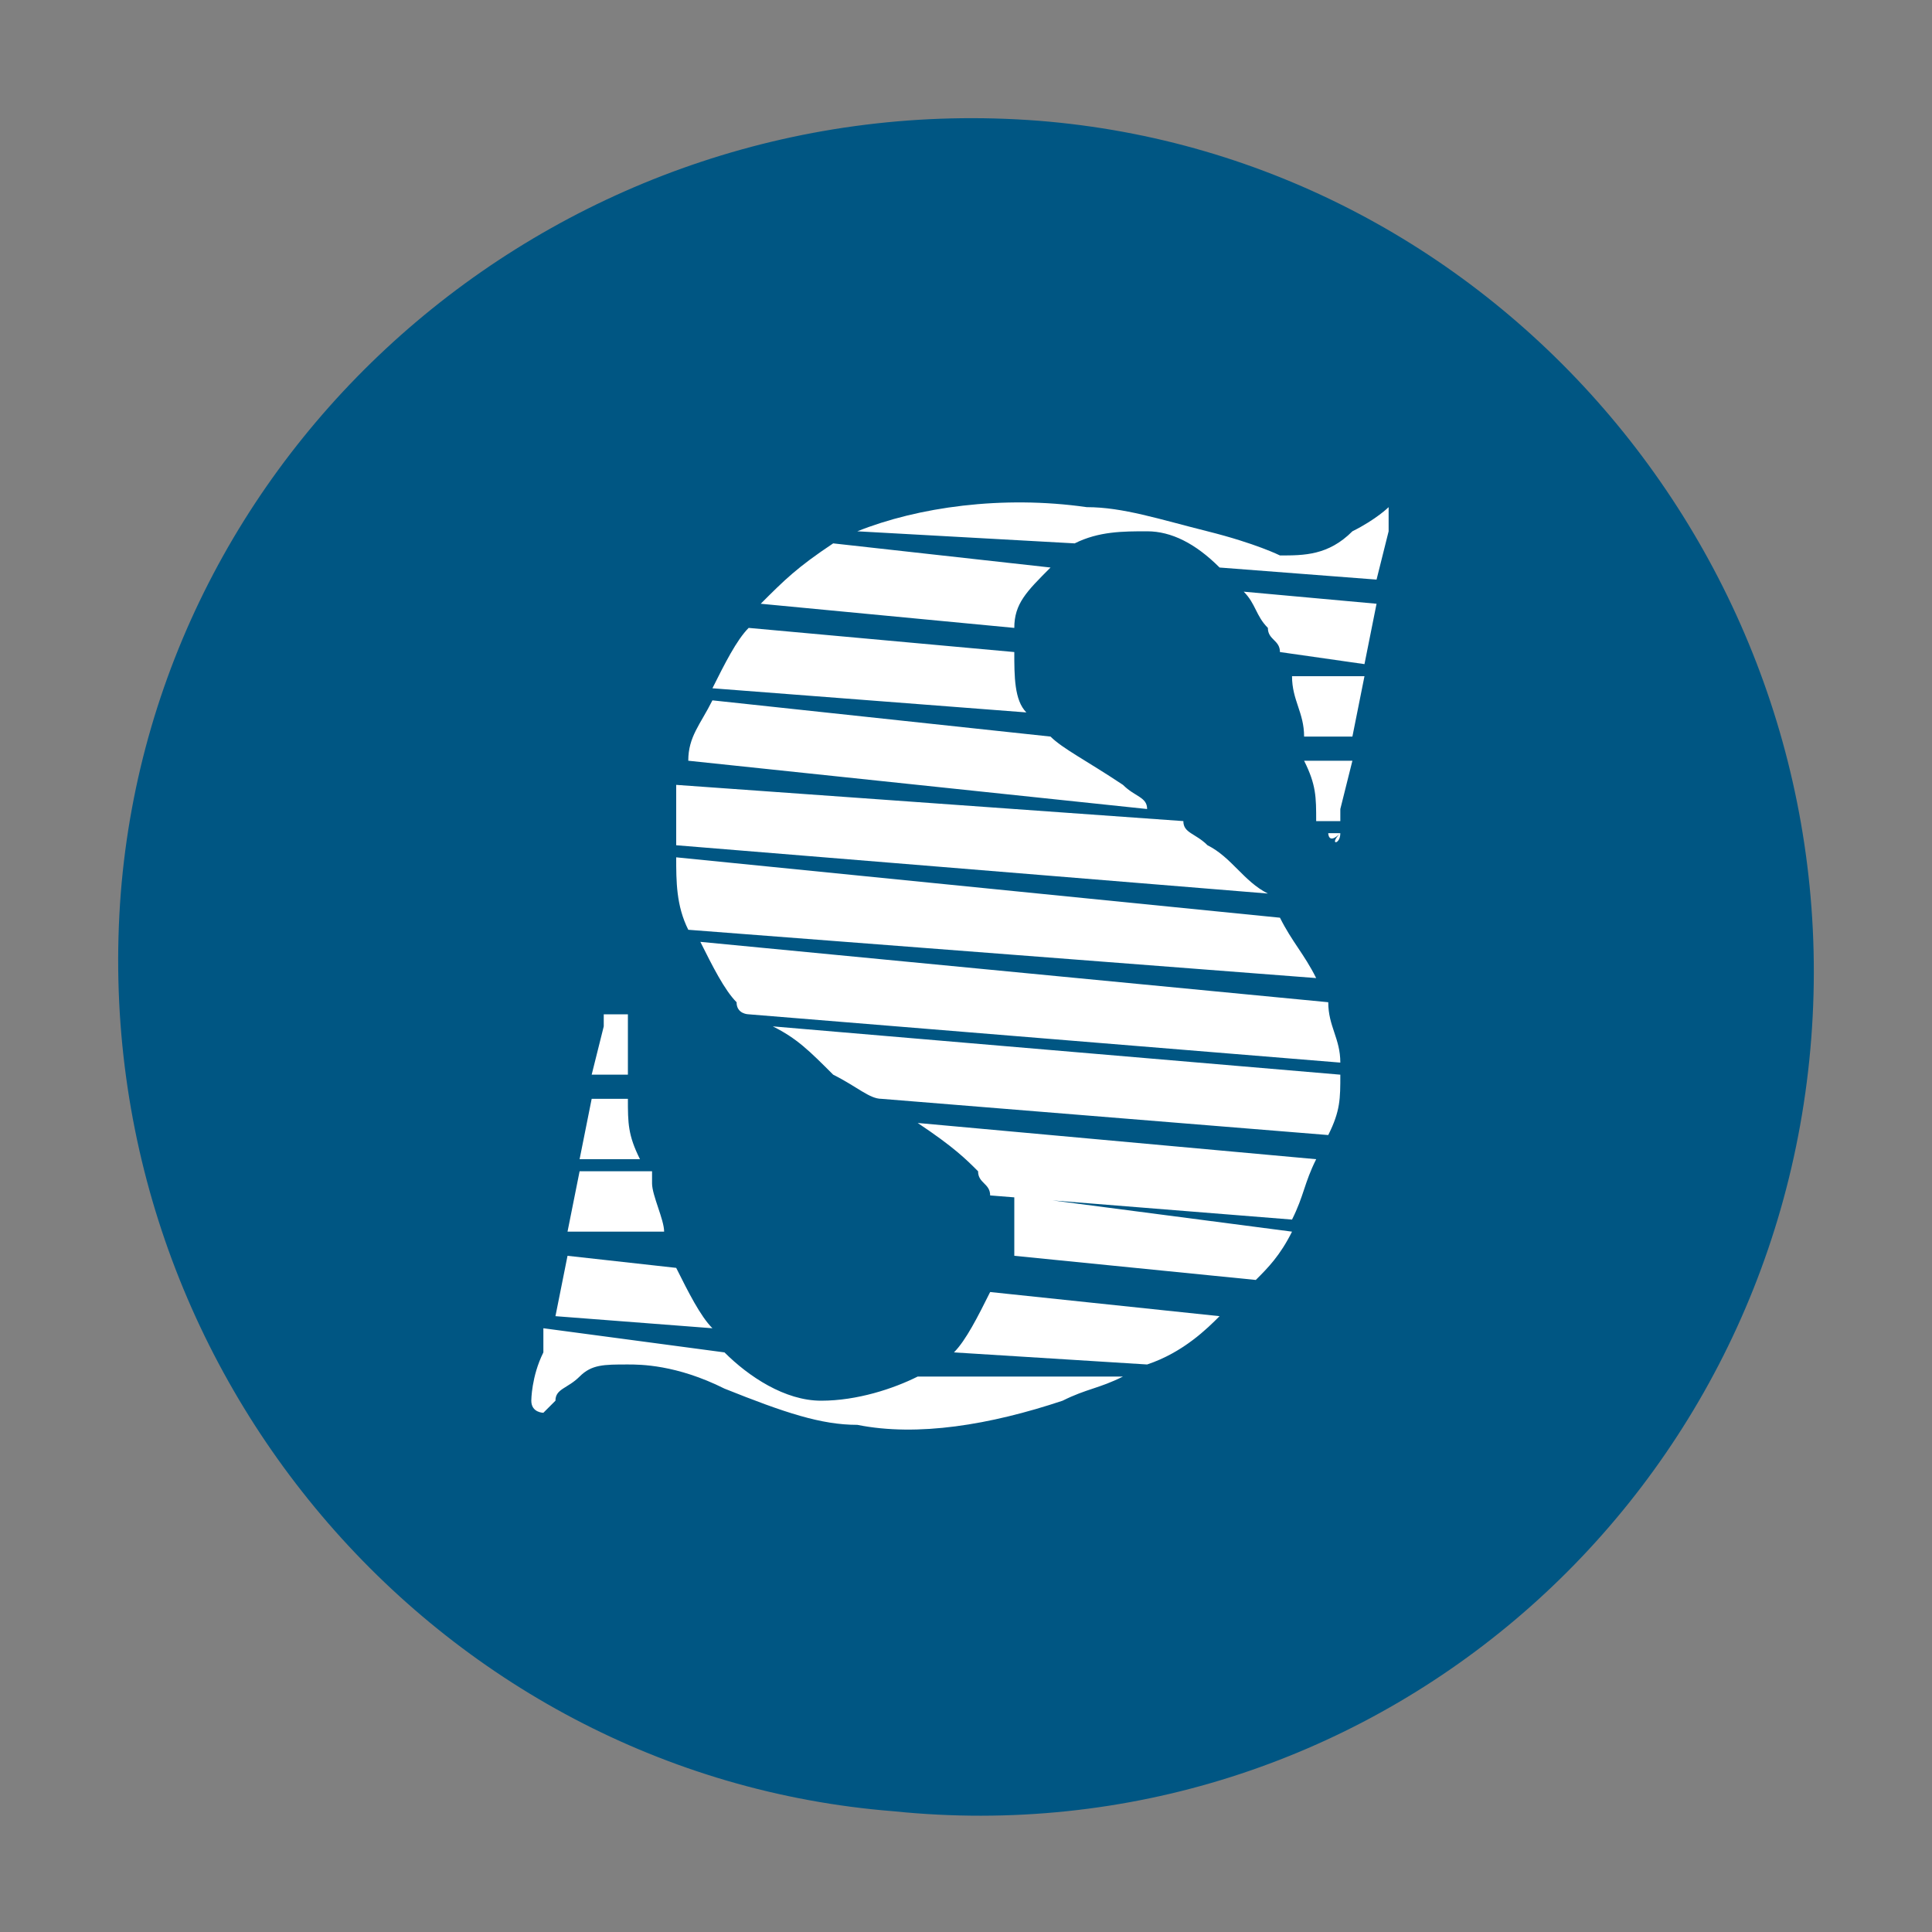
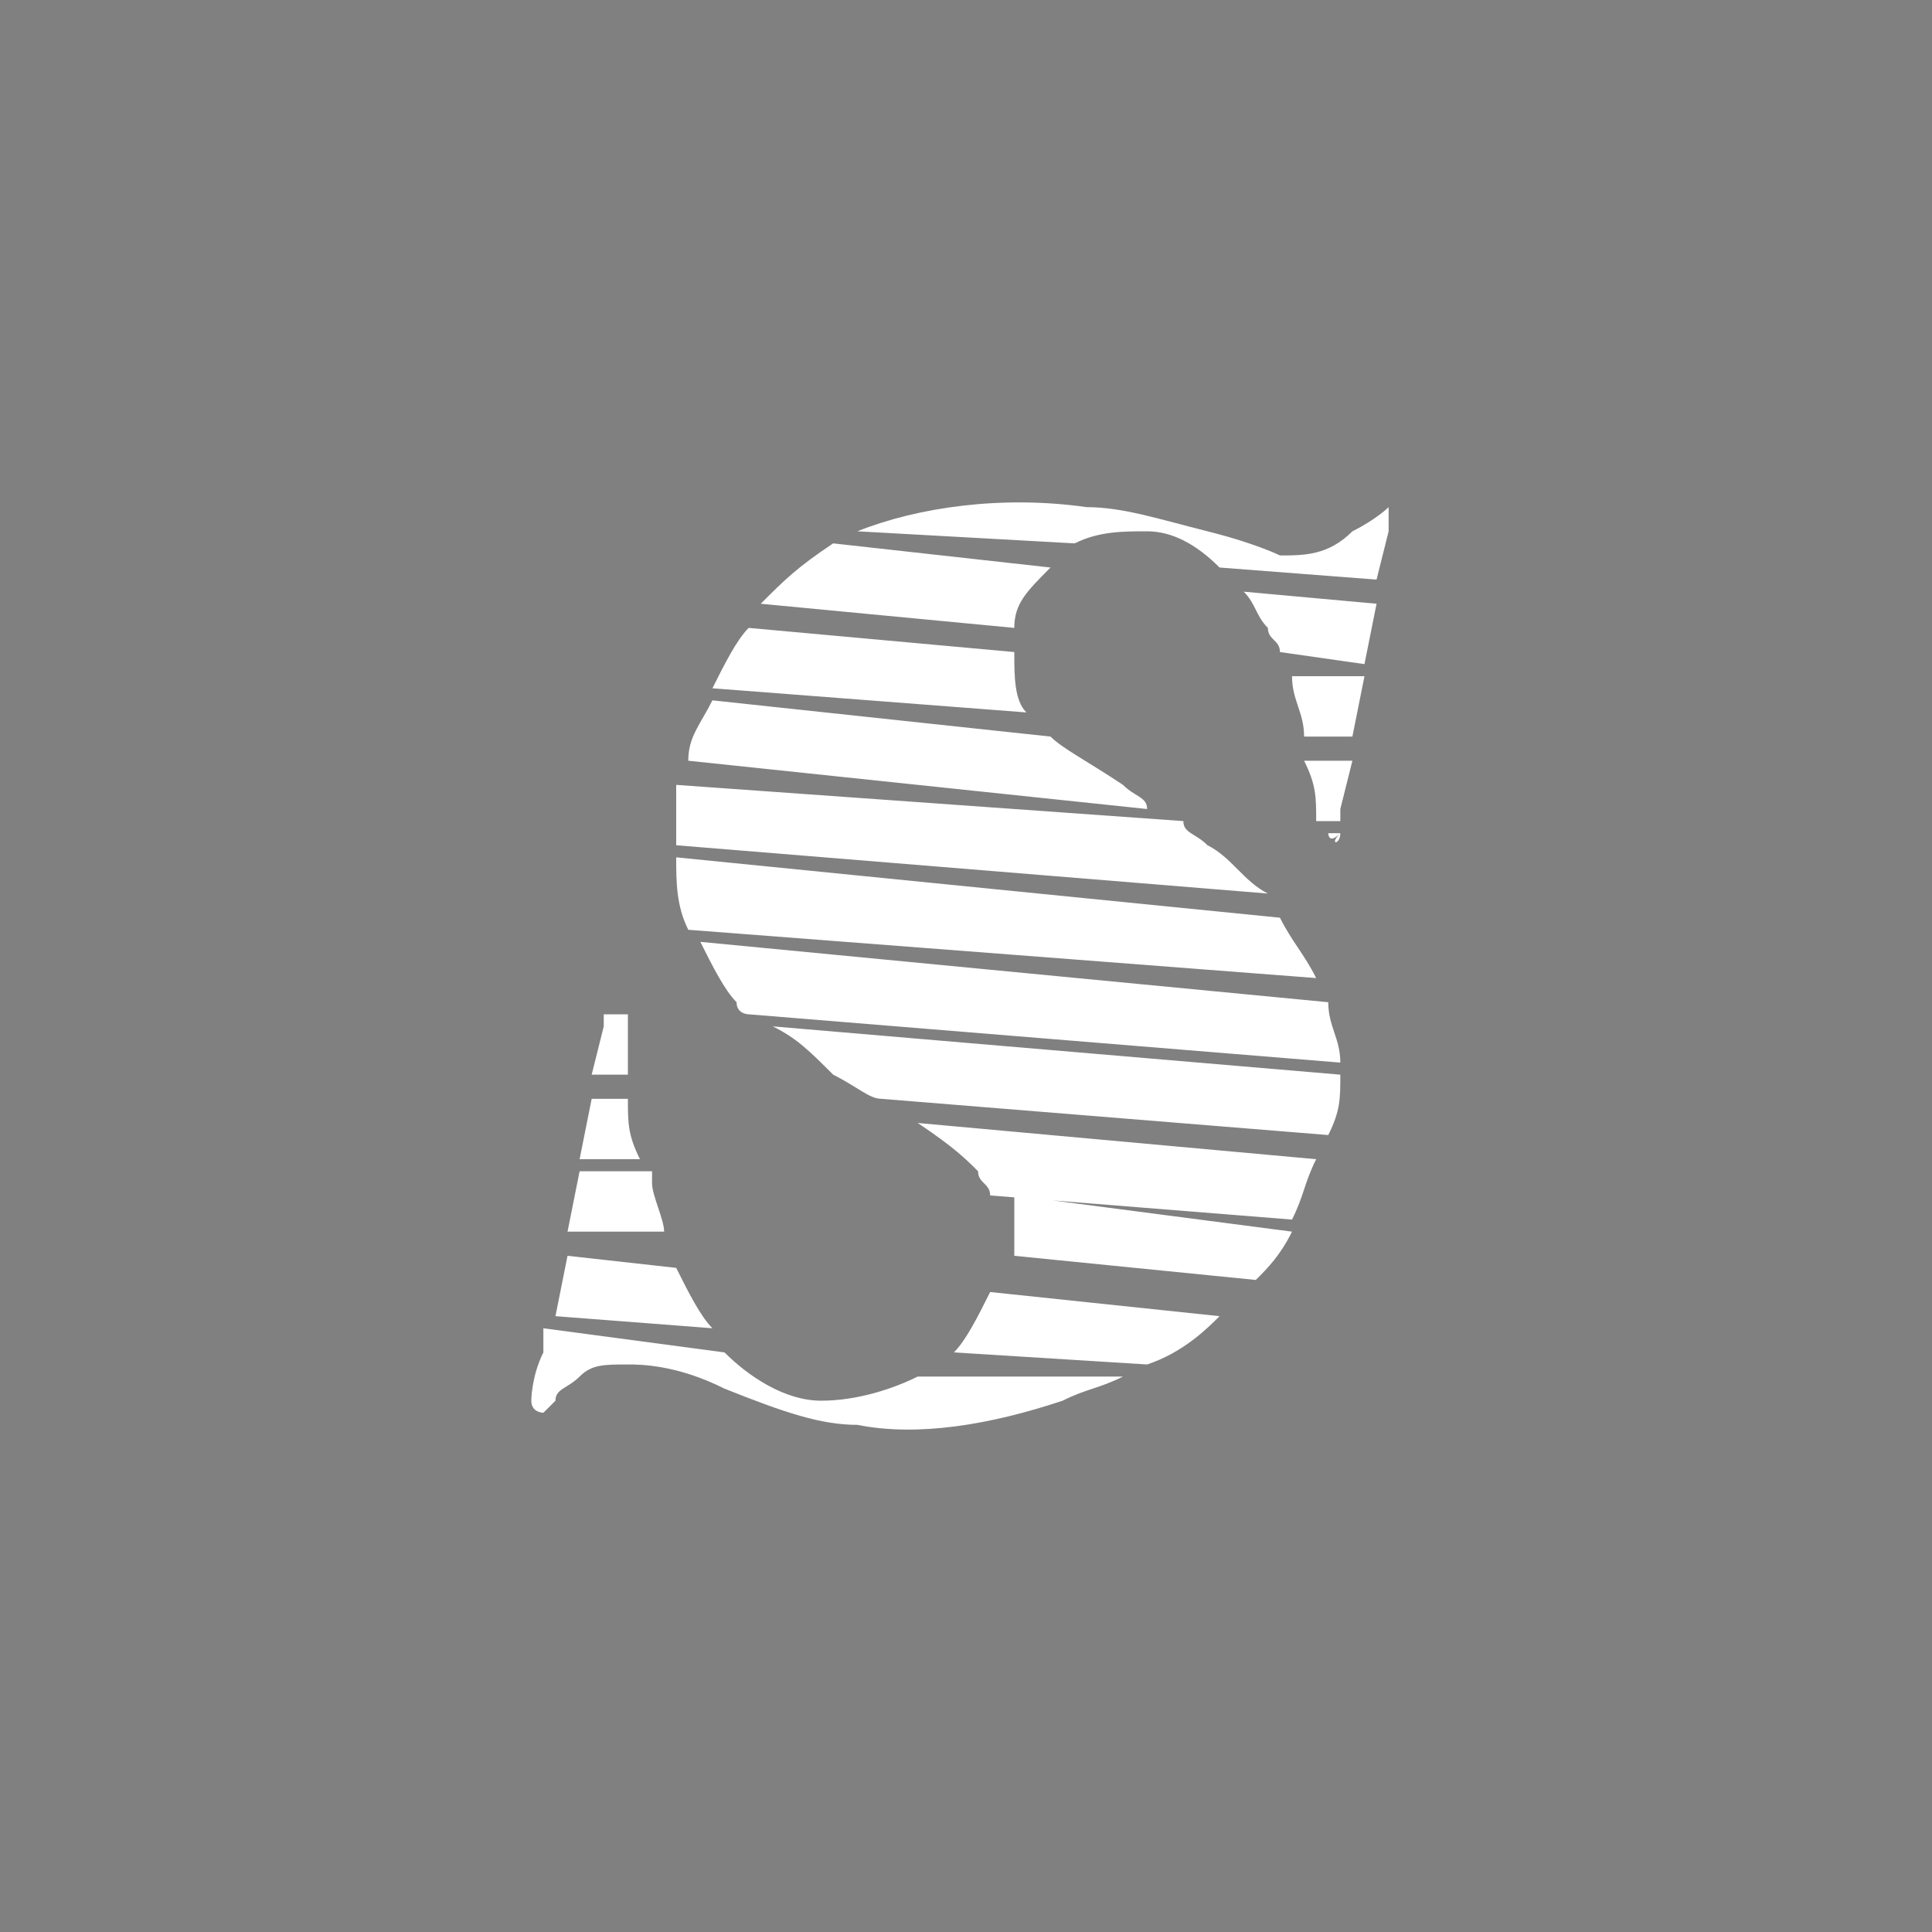
<svg xmlns="http://www.w3.org/2000/svg" version="1.1" id="Layer_1" x="0px" y="0px" viewBox="0 0 16 16" style="enable-background:new 0 0 16 16;" xml:space="preserve">
  <rect x="0" y="0" width="16" height="16" fill="#808080" stroke="none" />
  <style type="text/css">
	.st0{fill:#005683;}
	.st1{fill:#FFFFFF;}
</style>
-   <path class="st0" d="M15,8.6c-0.3,3.9-3.7,6.8-7.6,6.4C3.6,14.7,0.7,11.3,1,7.4C1.3,3.6,4.7,0.7,8.6,1C12.4,1.3,15.3,4.7,15,8.6z" />
  <path class="st1" d="M4.9,8.9L5,8.5c0,0,0-0.1,0-0.1l0.2,0c0,0,0,0,0,0.1c0,0.1,0,0.3,0,0.4L4.9,8.9z M4.8,9.6l0.1-0.5l0.3,0  c0,0.2,0,0.3,0.1,0.5L4.8,9.6z M4.7,10.2l0.1-0.5l0.6,0c0,0,0,0.1,0,0.1c0,0.1,0.1,0.3,0.1,0.4L4.7,10.2z M4.6,10.9l0.1-0.5l0.9,0.1  c0.1,0.2,0.2,0.4,0.3,0.5L4.6,10.9z M9.3,11.4c-0.2,0.1-0.3,0.1-0.5,0.2c-0.6,0.2-1.2,0.3-1.7,0.2c-0.3,0-0.6-0.1-1.1-0.3  c-0.4-0.2-0.7-0.2-0.8-0.2c-0.2,0-0.3,0-0.4,0.1c-0.1,0.1-0.2,0.1-0.2,0.2c-0.1,0.1-0.1,0.1-0.1,0.1c0,0-0.1,0-0.1-0.1  c0,0,0-0.2,0.1-0.4l0-0.2L6,11.2c0.2,0.2,0.5,0.4,0.8,0.4c0.3,0,0.6-0.1,0.8-0.2L9.3,11.4z M10.1,10.9C10,11,9.8,11.2,9.5,11.3  l-1.6-0.1c0.1-0.1,0.2-0.3,0.3-0.5L10.1,10.9z M10.7,10.2c-0.1,0.2-0.2,0.3-0.3,0.4c0,0,0,0,0,0l-2-0.2c0-0.1,0-0.1,0-0.2  c0-0.1,0-0.2,0-0.3L10.7,10.2z M10.9,9.6c-0.1,0.2-0.1,0.3-0.2,0.5L8.2,9.9c0-0.1-0.1-0.1-0.1-0.2C8,9.6,7.9,9.5,7.6,9.3L10.9,9.6z   M11.1,8.9L11.1,8.9c0,0.2,0,0.3-0.1,0.5L7.3,9.1C7.2,9.1,7.1,9,6.9,8.9C6.7,8.7,6.6,8.6,6.4,8.5L11.1,8.9z M11,8.3  c0,0.2,0.1,0.3,0.1,0.5L6.2,8.4c0,0-0.1,0-0.1-0.1C6,8.2,5.9,8,5.8,7.8L11,8.3z M10.6,7.6c0.1,0.2,0.2,0.3,0.3,0.5L5.7,7.7  C5.6,7.5,5.6,7.3,5.6,7.1L10.6,7.6z M11.1,6.9C11.1,7,11,7,11.1,6.9c-0.1,0.1-0.1,0-0.1,0L11.1,6.9z M9.8,6.8C9.8,6.9,9.9,6.9,10,7  c0.2,0.1,0.3,0.3,0.5,0.4L5.6,7c0-0.1,0-0.1,0-0.2c0-0.1,0-0.2,0-0.3L9.8,6.8z M11.2,6.3l-0.1,0.4c0,0,0,0.1,0,0.1l-0.2,0  c0-0.2,0-0.3-0.1-0.5L11.2,6.3z M8.7,6.1C8.8,6.2,9,6.3,9.3,6.5c0.1,0.1,0.2,0.1,0.2,0.2L5.7,6.3c0-0.2,0.1-0.3,0.2-0.5L8.7,6.1z   M11.3,5.6l-0.1,0.5l-0.4,0c0-0.2-0.1-0.3-0.1-0.5L11.3,5.6z M8.4,5.4c0,0.2,0,0.4,0.1,0.5L5.9,5.7l0,0C6,5.5,6.1,5.3,6.2,5.2  L8.4,5.4z M11.4,5l-0.1,0.5l-0.7-0.1c0-0.1-0.1-0.1-0.1-0.2c-0.1-0.1-0.1-0.2-0.2-0.3L11.4,5z M8.7,4.7C8.5,4.9,8.4,5,8.4,5.2L6.3,5  c0.2-0.2,0.3-0.3,0.6-0.5L8.7,4.7z M9.5,4.4c-0.2,0-0.4,0-0.6,0.1L7.1,4.4C7.6,4.2,8.3,4.1,9,4.2c0.3,0,0.6,0.1,1,0.2  c0.4,0.1,0.6,0.2,0.6,0.2c0.2,0,0.4,0,0.6-0.2c0.2-0.1,0.3-0.2,0.3-0.2c0,0,0,0,0,0.1l0,0.1l-0.1,0.4l-1.3-0.1  C9.9,4.5,9.7,4.4,9.5,4.4z" />
</svg>